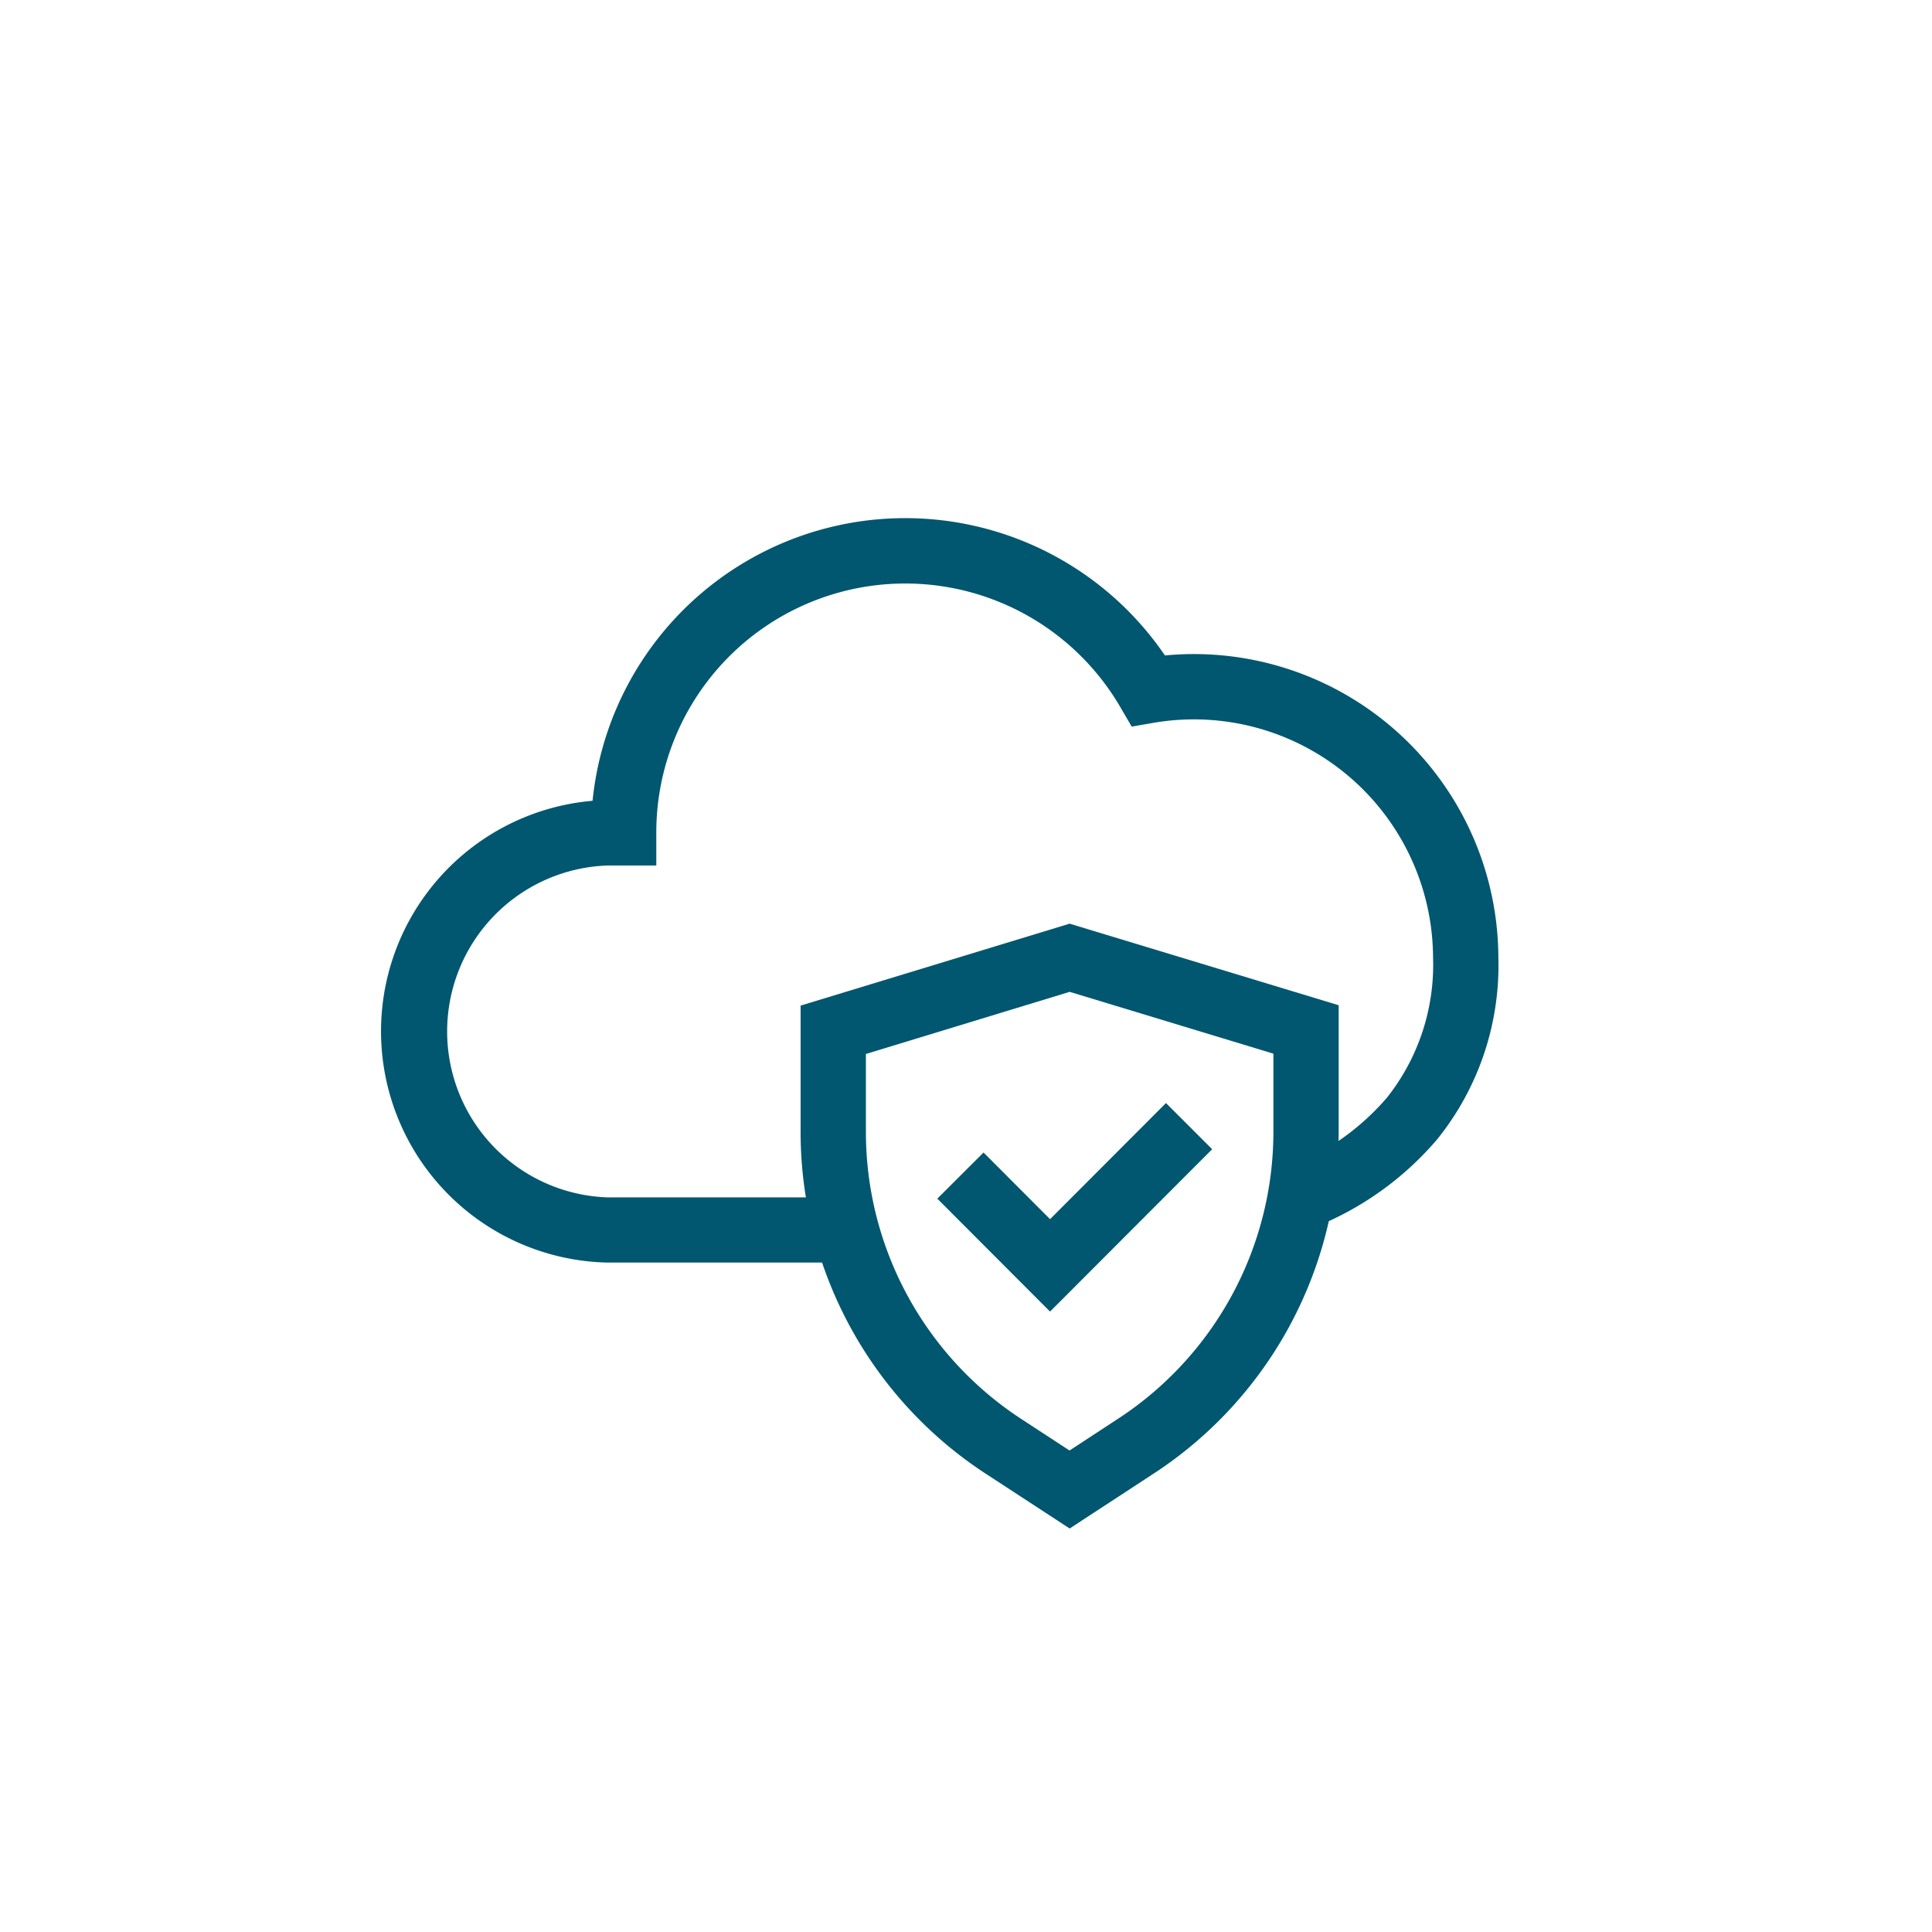
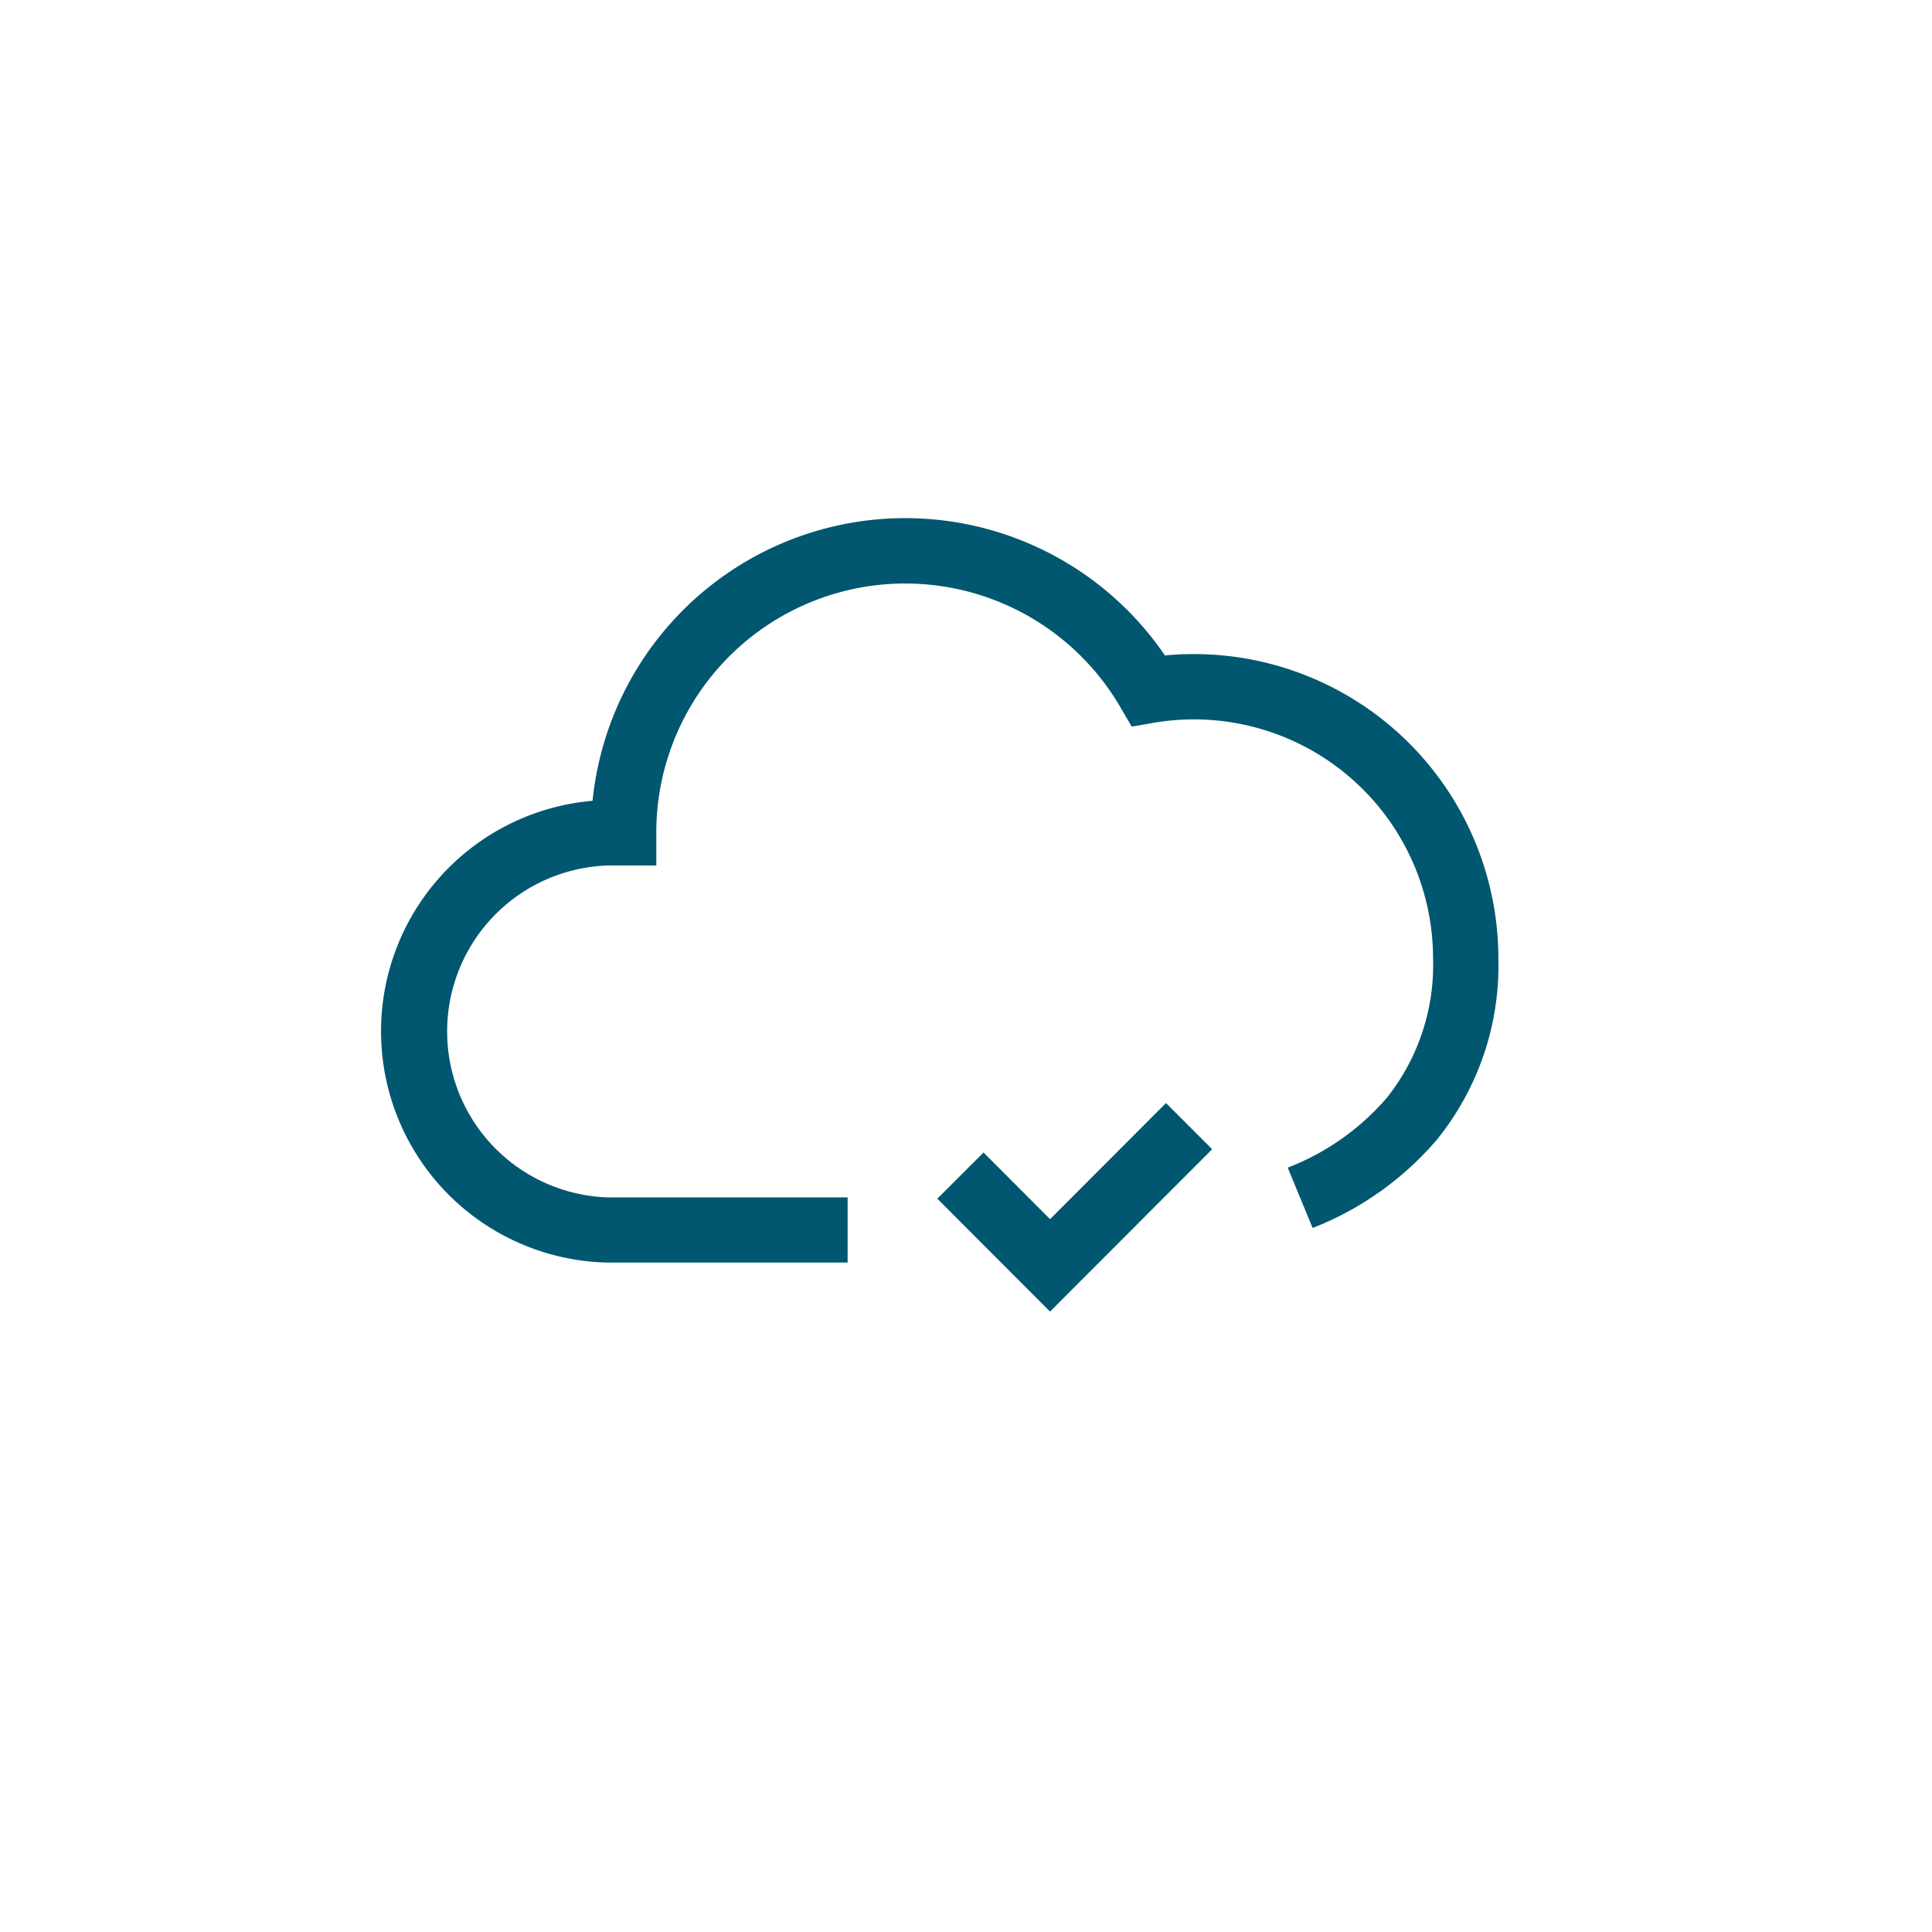
<svg xmlns="http://www.w3.org/2000/svg" width="100" height="100" viewBox="0 0 100 100">
  <defs>
    <clipPath id="clip-path">
      <rect id="Rectangle_52141" data-name="Rectangle 52141" width="100" height="100" transform="translate(16255 1666)" fill="#fff" />
    </clipPath>
  </defs>
  <g id="Mask_Group_478" data-name="Mask Group 478" transform="translate(-16255 -1666)" clip-path="url(#clip-path)">
    <g id="redapt_icon_cloud-shield-security" transform="translate(16270.988 1684.31)">
-       <rect id="Rectangle_52152" data-name="Rectangle 52152" width="67.6" height="67.6" fill="none" />
      <path id="Path_88867" data-name="Path 88867" d="M28.576,48.6H16.089a11.974,11.974,0,0,1-.715-23.9A16.266,16.266,0,0,1,45,17.177,15.76,15.76,0,0,1,62.258,32.821v0A14.341,14.341,0,0,1,59.1,42.212a16.228,16.228,0,0,1-6.455,4.6l-1.29-3.124a12.9,12.9,0,0,0,5.136-3.622,11.053,11.053,0,0,0,2.387-7.236A12.379,12.379,0,0,0,44.432,20.66l-1.153.2-.589-1.01a12.885,12.885,0,0,0-24.017,6.507l0,1.692H16.163a8.594,8.594,0,0,0,0,17.179H28.576Z" transform="translate(-0.691 -1.561)" fill="#00576f" />
-       <rect id="Rectangle_52153" data-name="Rectangle 52153" width="67.6" height="67.6" transform="translate(0.422 0.22)" fill="none" />
-       <path id="Path_88868" data-name="Path 88868" d="M44.047,66.216,39.8,63.443A21.125,21.125,0,0,1,30.12,45.72V39.151L44.044,34.91l13.927,4.222v6.586a21.125,21.125,0,0,1-9.685,17.727ZM33.5,41.654v4.063a17.745,17.745,0,0,0,8.132,14.888l.008.005,2.4,1.569L46.452,60.6a17.745,17.745,0,0,0,8.14-14.89V41.639l-10.544-3.2Z" transform="translate(-4.669 -5.411)" fill="#00576f" />
      <path id="Path_88869" data-name="Path 88869" d="M44.329,56.691l-5.835-5.845,2.392-2.388,3.443,3.45,6-6.01,2.391,2.389Z" transform="translate(-5.967 -7.114)" fill="#00576f" />
    </g>
  </g>
</svg>